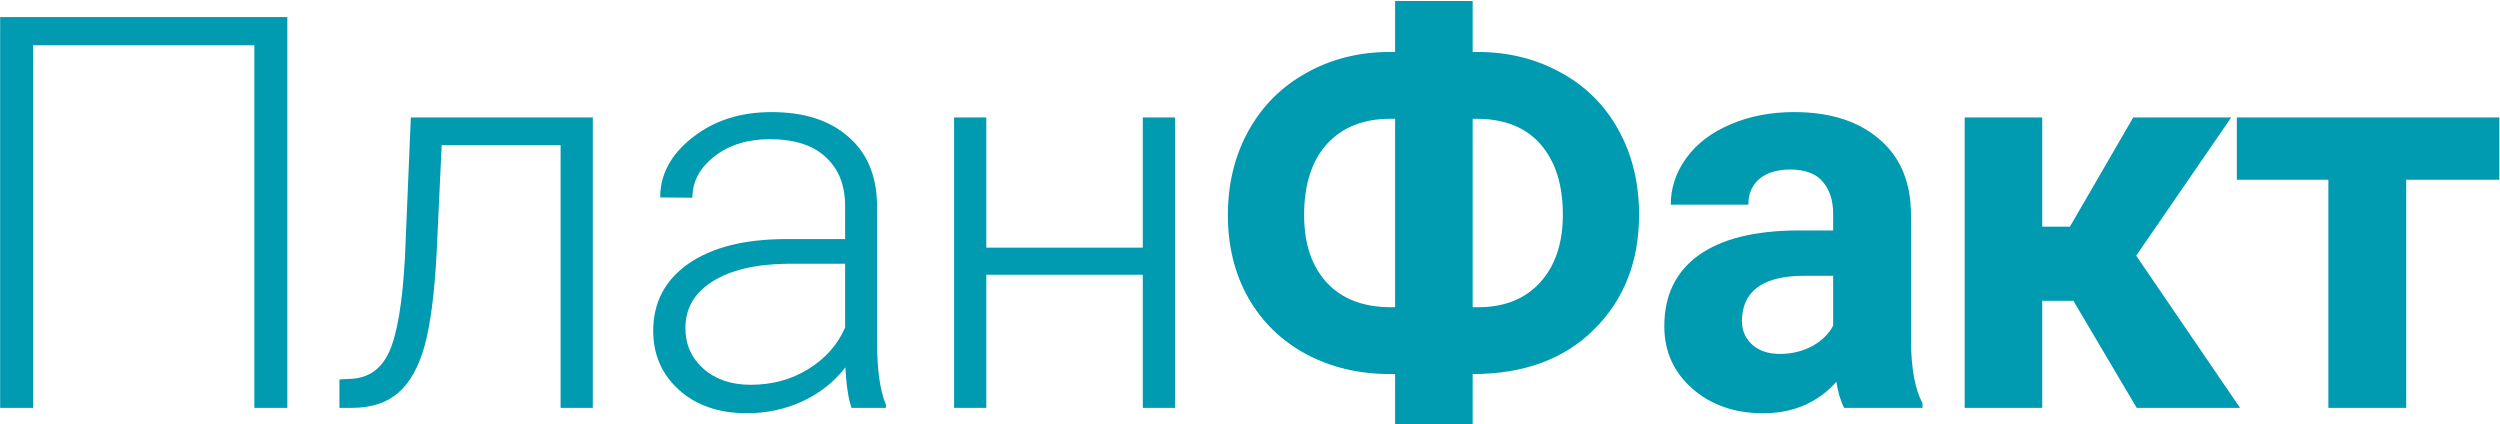
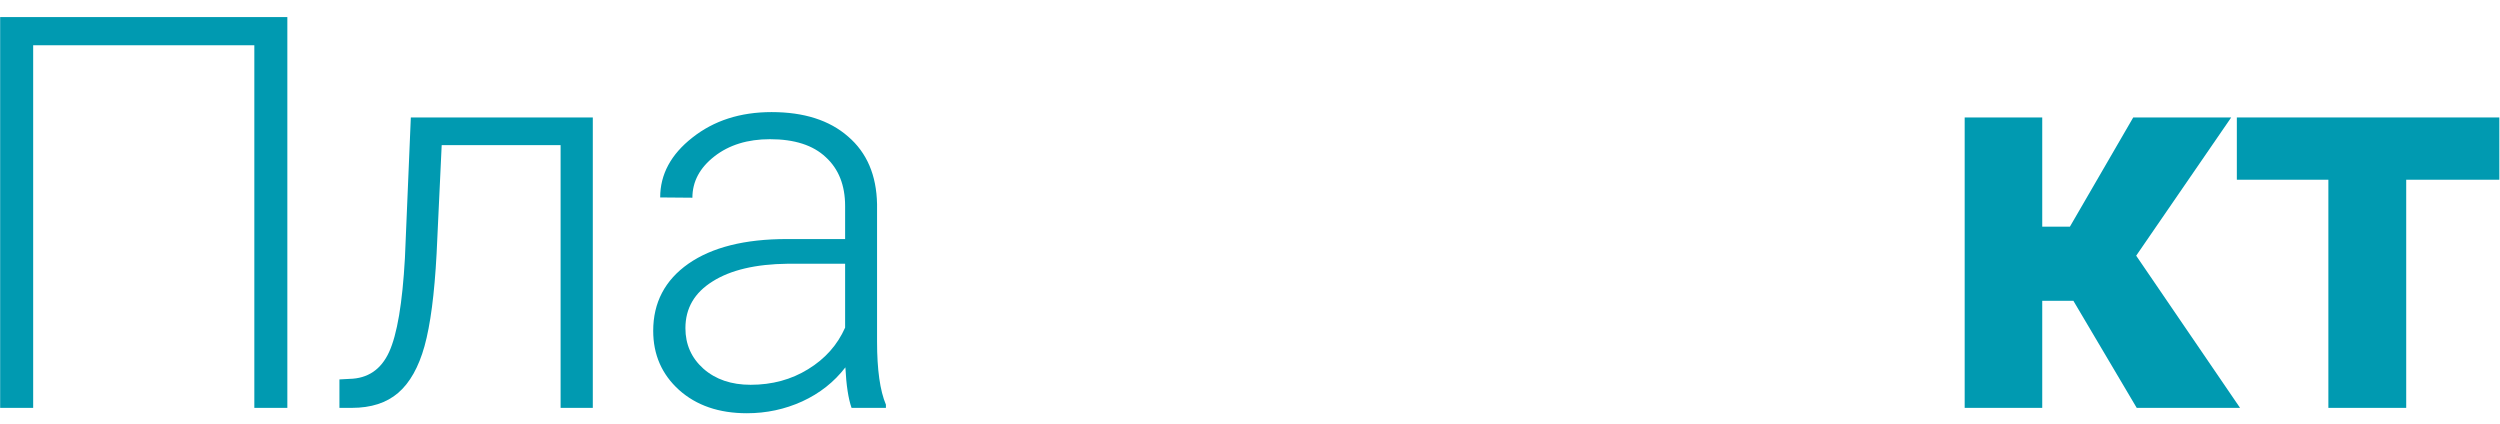
<svg xmlns="http://www.w3.org/2000/svg" width="2274" height="386" viewBox="0 0 2274 386" fill="none">
  <path d="M261.373 371H231.344V41.166H30.172V371H0.143V15.531H261.373V371Z" fill="#009AB1" />
  <path d="M539.215 106.84V371H509.918V131.986H401.764L397.125 230.863C395.172 267.484 391.51 295.479 386.139 314.848C380.768 334.053 372.792 348.214 362.213 357.328C351.633 366.443 337.555 371 319.977 371H308.746V345.121L317.779 344.633C334.544 344.307 346.588 336.169 353.912 320.219C361.236 304.268 366.038 275.785 368.316 234.77L373.688 106.84H539.215Z" fill="#009AB1" />
  <path d="M774.576 371C771.646 362.699 769.775 350.411 768.961 334.135C758.707 347.481 745.605 357.816 729.654 365.141C713.867 372.302 697.102 375.883 679.361 375.883C653.971 375.883 633.382 368.803 617.594 354.643C601.969 340.482 594.156 322.579 594.156 300.932C594.156 275.215 604.817 254.87 626.139 239.896C647.623 224.923 677.49 217.436 715.738 217.436H768.717V187.406C768.717 168.526 762.857 153.715 751.139 142.973C739.583 132.068 722.656 126.615 700.357 126.615C680.012 126.615 663.167 131.824 649.82 142.24C636.474 152.657 629.801 165.189 629.801 179.838L600.504 179.594C600.504 158.598 610.27 140.45 629.801 125.15C649.332 109.688 673.339 101.957 701.822 101.957C731.282 101.957 754.475 109.363 771.402 124.174C788.492 138.822 797.281 159.33 797.77 185.697V310.697C797.77 336.251 800.455 355.375 805.826 368.07V371H774.576ZM682.779 350.004C702.311 350.004 719.726 345.284 735.025 335.844C750.488 326.404 761.718 313.79 768.717 298.002V239.896H716.471C687.337 240.222 664.55 245.593 648.111 256.01C631.673 266.264 623.453 280.424 623.453 298.49C623.453 313.301 628.906 325.59 639.811 335.355C650.878 345.121 665.201 350.004 682.779 350.004Z" fill="#009AB1" />
-   <path d="M1068.78 371H1039.48V249.906H897.145V371H867.848V106.84H897.145V225.248H1039.48V106.84H1068.78V371Z" fill="#009AB1" />
-   <path d="M1339.54 47.27H1343.93C1371.76 47.27 1396.91 53.454 1419.37 65.824C1441.99 78.031 1459.57 95.447 1472.11 118.07C1484.64 140.694 1490.9 166.41 1490.9 195.219C1490.9 237.862 1477.23 272.693 1449.89 299.711C1422.71 326.729 1385.92 340.238 1339.54 340.238V385.648H1268.98V340.238H1264.34C1236.18 340.238 1210.79 334.216 1188.17 322.172C1165.55 309.965 1147.97 292.875 1135.44 270.902C1123.07 248.93 1116.88 223.865 1116.88 195.707C1116.88 167.224 1123.07 141.752 1135.44 119.291C1147.81 96.83 1165.14 79.333 1187.44 66.801C1209.74 54.105 1234.64 47.595 1262.14 47.27H1268.98V0.883H1339.54V47.27ZM1264.34 108.061C1240.09 108.061 1220.97 115.71 1206.97 131.01C1193.13 146.309 1186.22 167.875 1186.22 195.707C1186.22 221.749 1193.13 242.257 1206.97 257.23C1220.8 272.042 1240.25 279.447 1265.32 279.447H1268.98V108.061H1264.34ZM1339.54 108.061V279.447H1344.42C1368.35 279.447 1387.14 271.96 1400.82 256.986C1414.65 241.85 1421.57 221.26 1421.57 195.219C1421.57 168.038 1414.81 146.716 1401.3 131.254C1387.8 115.792 1368.43 108.061 1343.2 108.061H1339.54Z" fill="#009AB1" />
-   <path d="M1677.44 371C1674.18 364.652 1671.82 356.758 1670.36 347.318C1653.27 366.361 1631.05 375.883 1603.71 375.883C1577.83 375.883 1556.34 368.396 1539.25 353.422C1522.33 338.448 1513.86 319.568 1513.86 296.781C1513.86 268.786 1524.2 247.302 1544.87 232.328C1565.7 217.354 1595.73 209.786 1634.96 209.623H1667.43V194.486C1667.43 182.279 1664.25 172.514 1657.91 165.189C1651.72 157.865 1641.87 154.203 1628.37 154.203C1616.48 154.203 1607.12 157.051 1600.29 162.748C1593.62 168.445 1590.28 176.257 1590.28 186.186H1519.72C1519.72 170.886 1524.44 156.726 1533.88 143.705C1543.32 130.684 1556.67 120.512 1573.92 113.188C1591.17 105.701 1610.54 101.957 1632.03 101.957C1664.58 101.957 1690.38 110.176 1709.42 126.615C1728.63 142.891 1738.23 165.84 1738.23 195.463V309.965C1738.39 335.03 1741.89 353.992 1748.73 366.85V371H1677.44ZM1619.09 321.928C1629.5 321.928 1639.11 319.649 1647.9 315.092C1656.69 310.372 1663.2 304.105 1667.43 296.293V250.883H1641.06C1605.74 250.883 1586.94 263.09 1584.66 287.504L1584.42 291.654C1584.42 300.443 1587.51 307.686 1593.7 313.383C1599.88 319.079 1608.35 321.928 1619.09 321.928Z" fill="#009AB1" />
  <path d="M1885.94 273.588H1857.62V371H1787.07V106.84H1857.62V206.205H1882.77L1940.39 106.84H2029.5L1943.07 232.572L2037.55 371H1943.56L1885.94 273.588Z" fill="#009AB1" />
  <path d="M2273.4 163.48H2188.69V371H2117.89V163.48H2034.63V106.84H2273.4V163.48Z" fill="#009AB1" />
</svg>